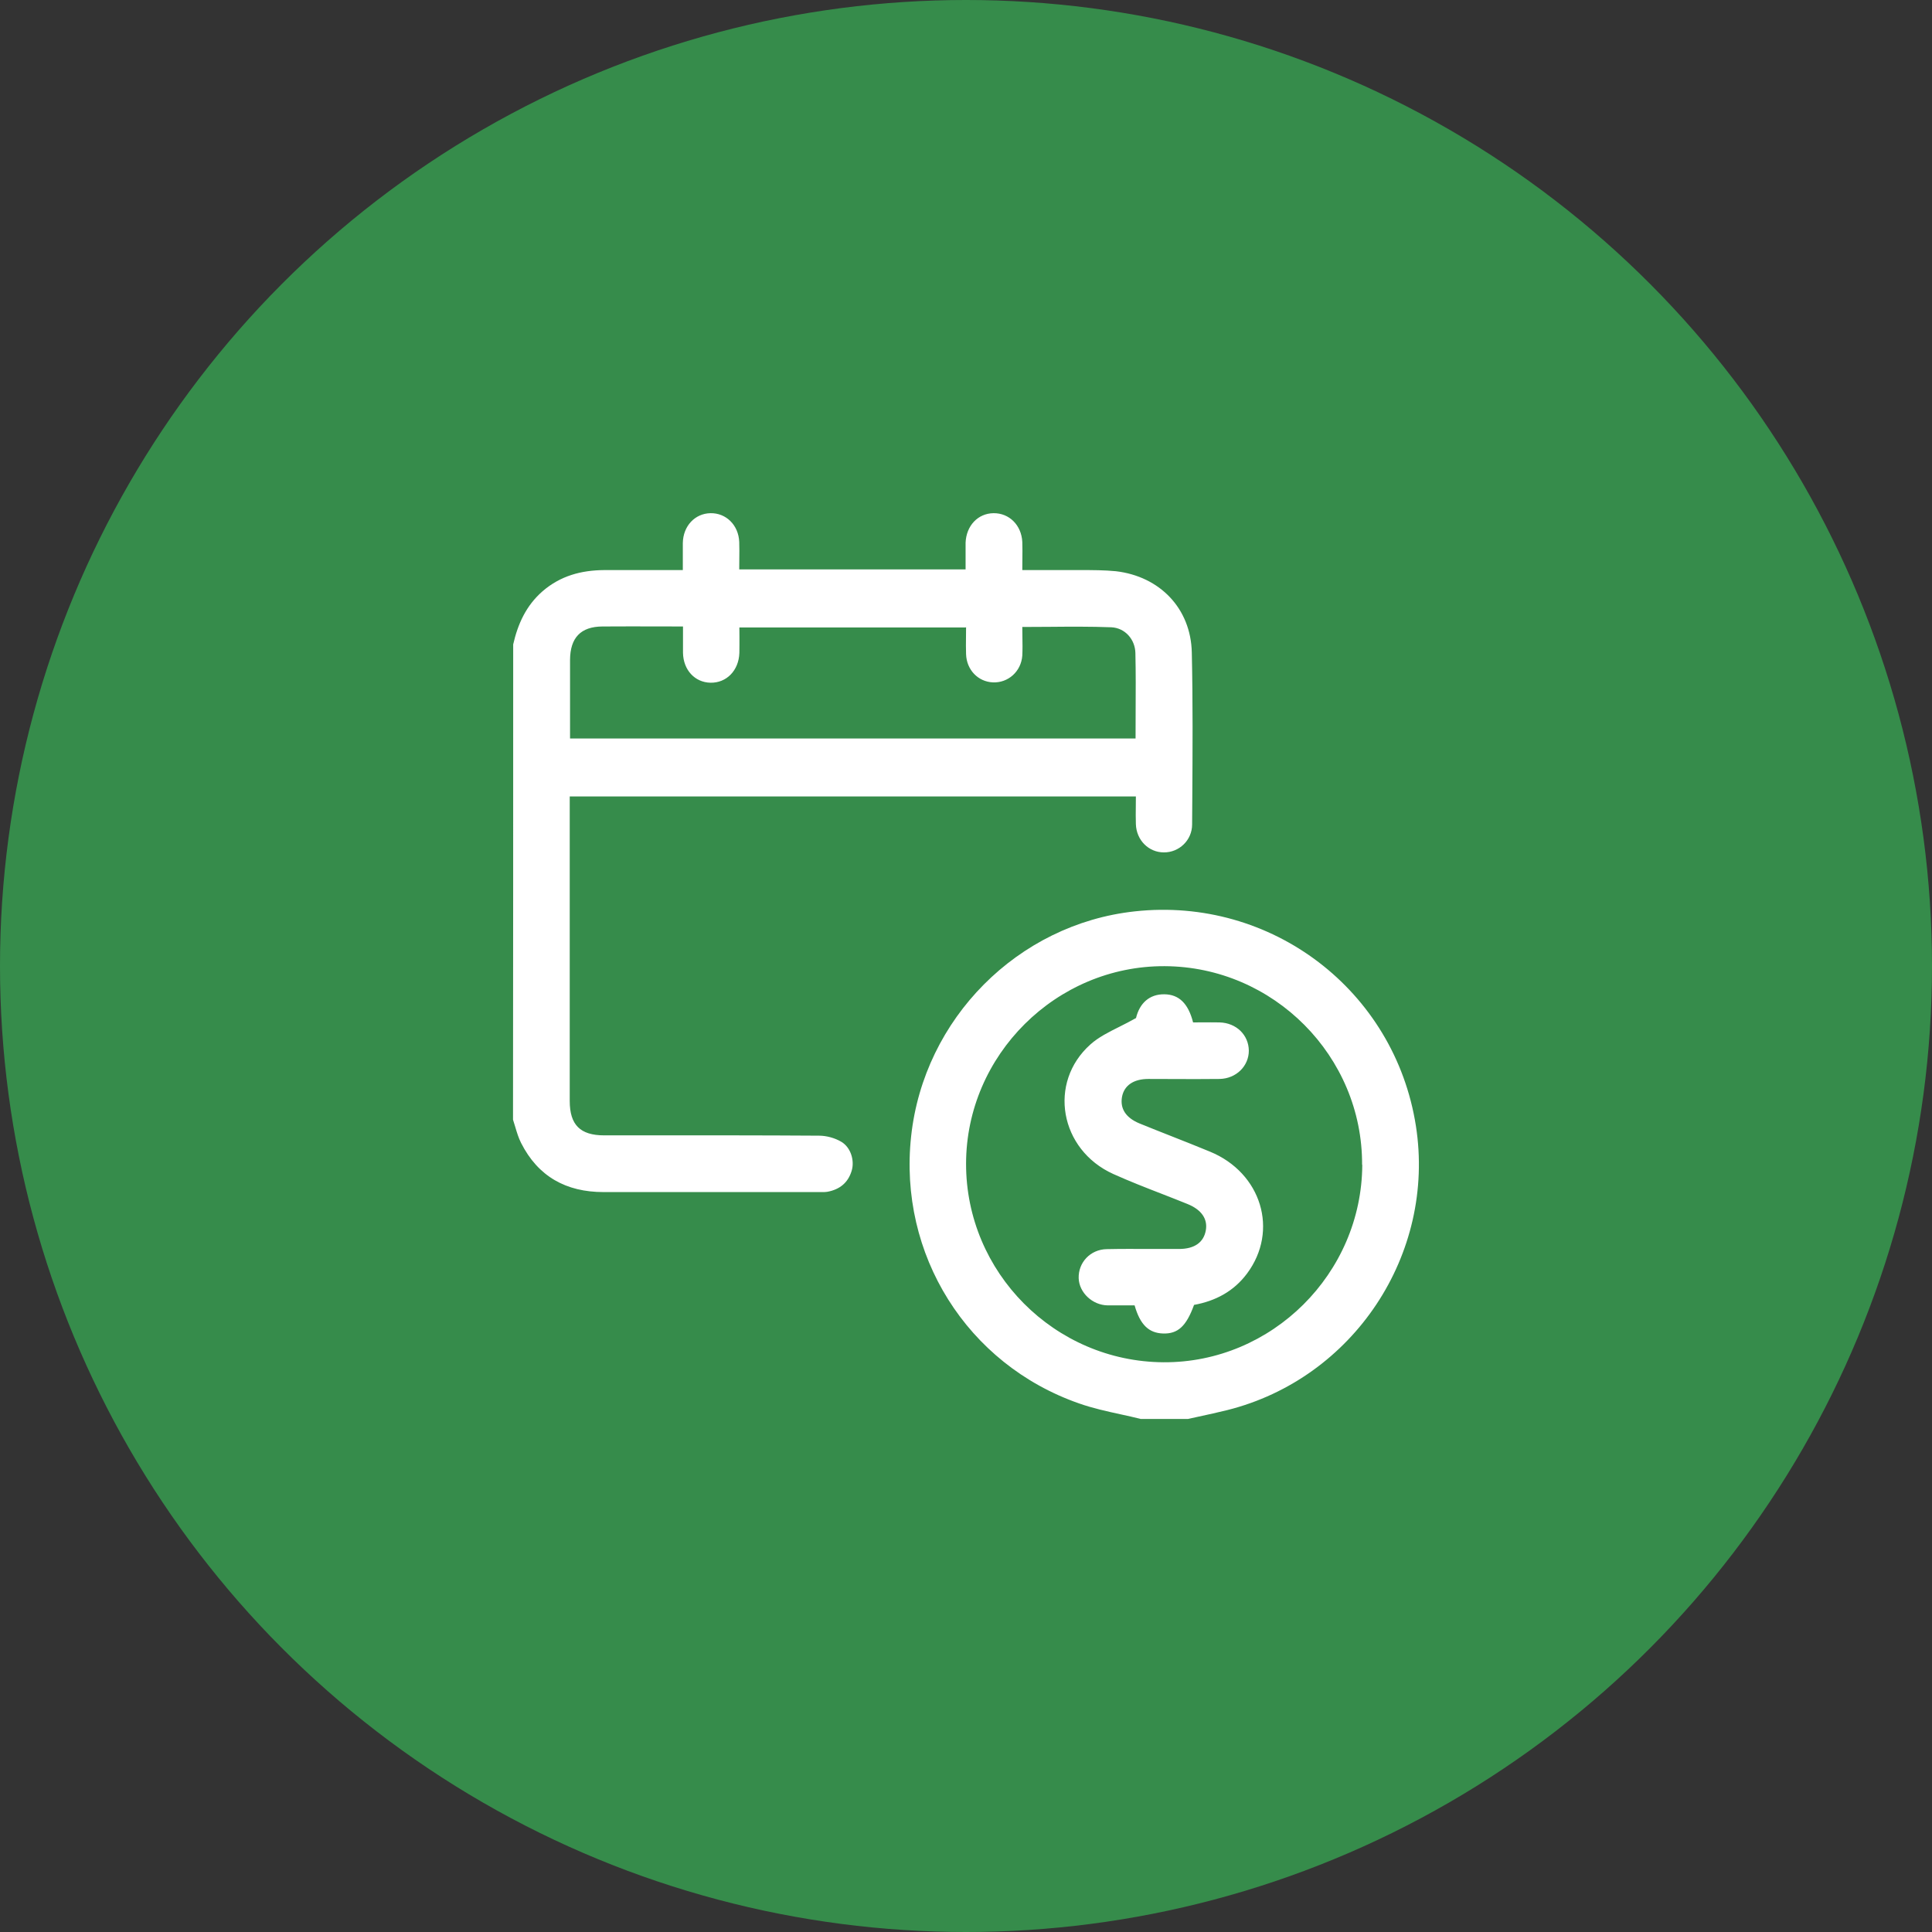
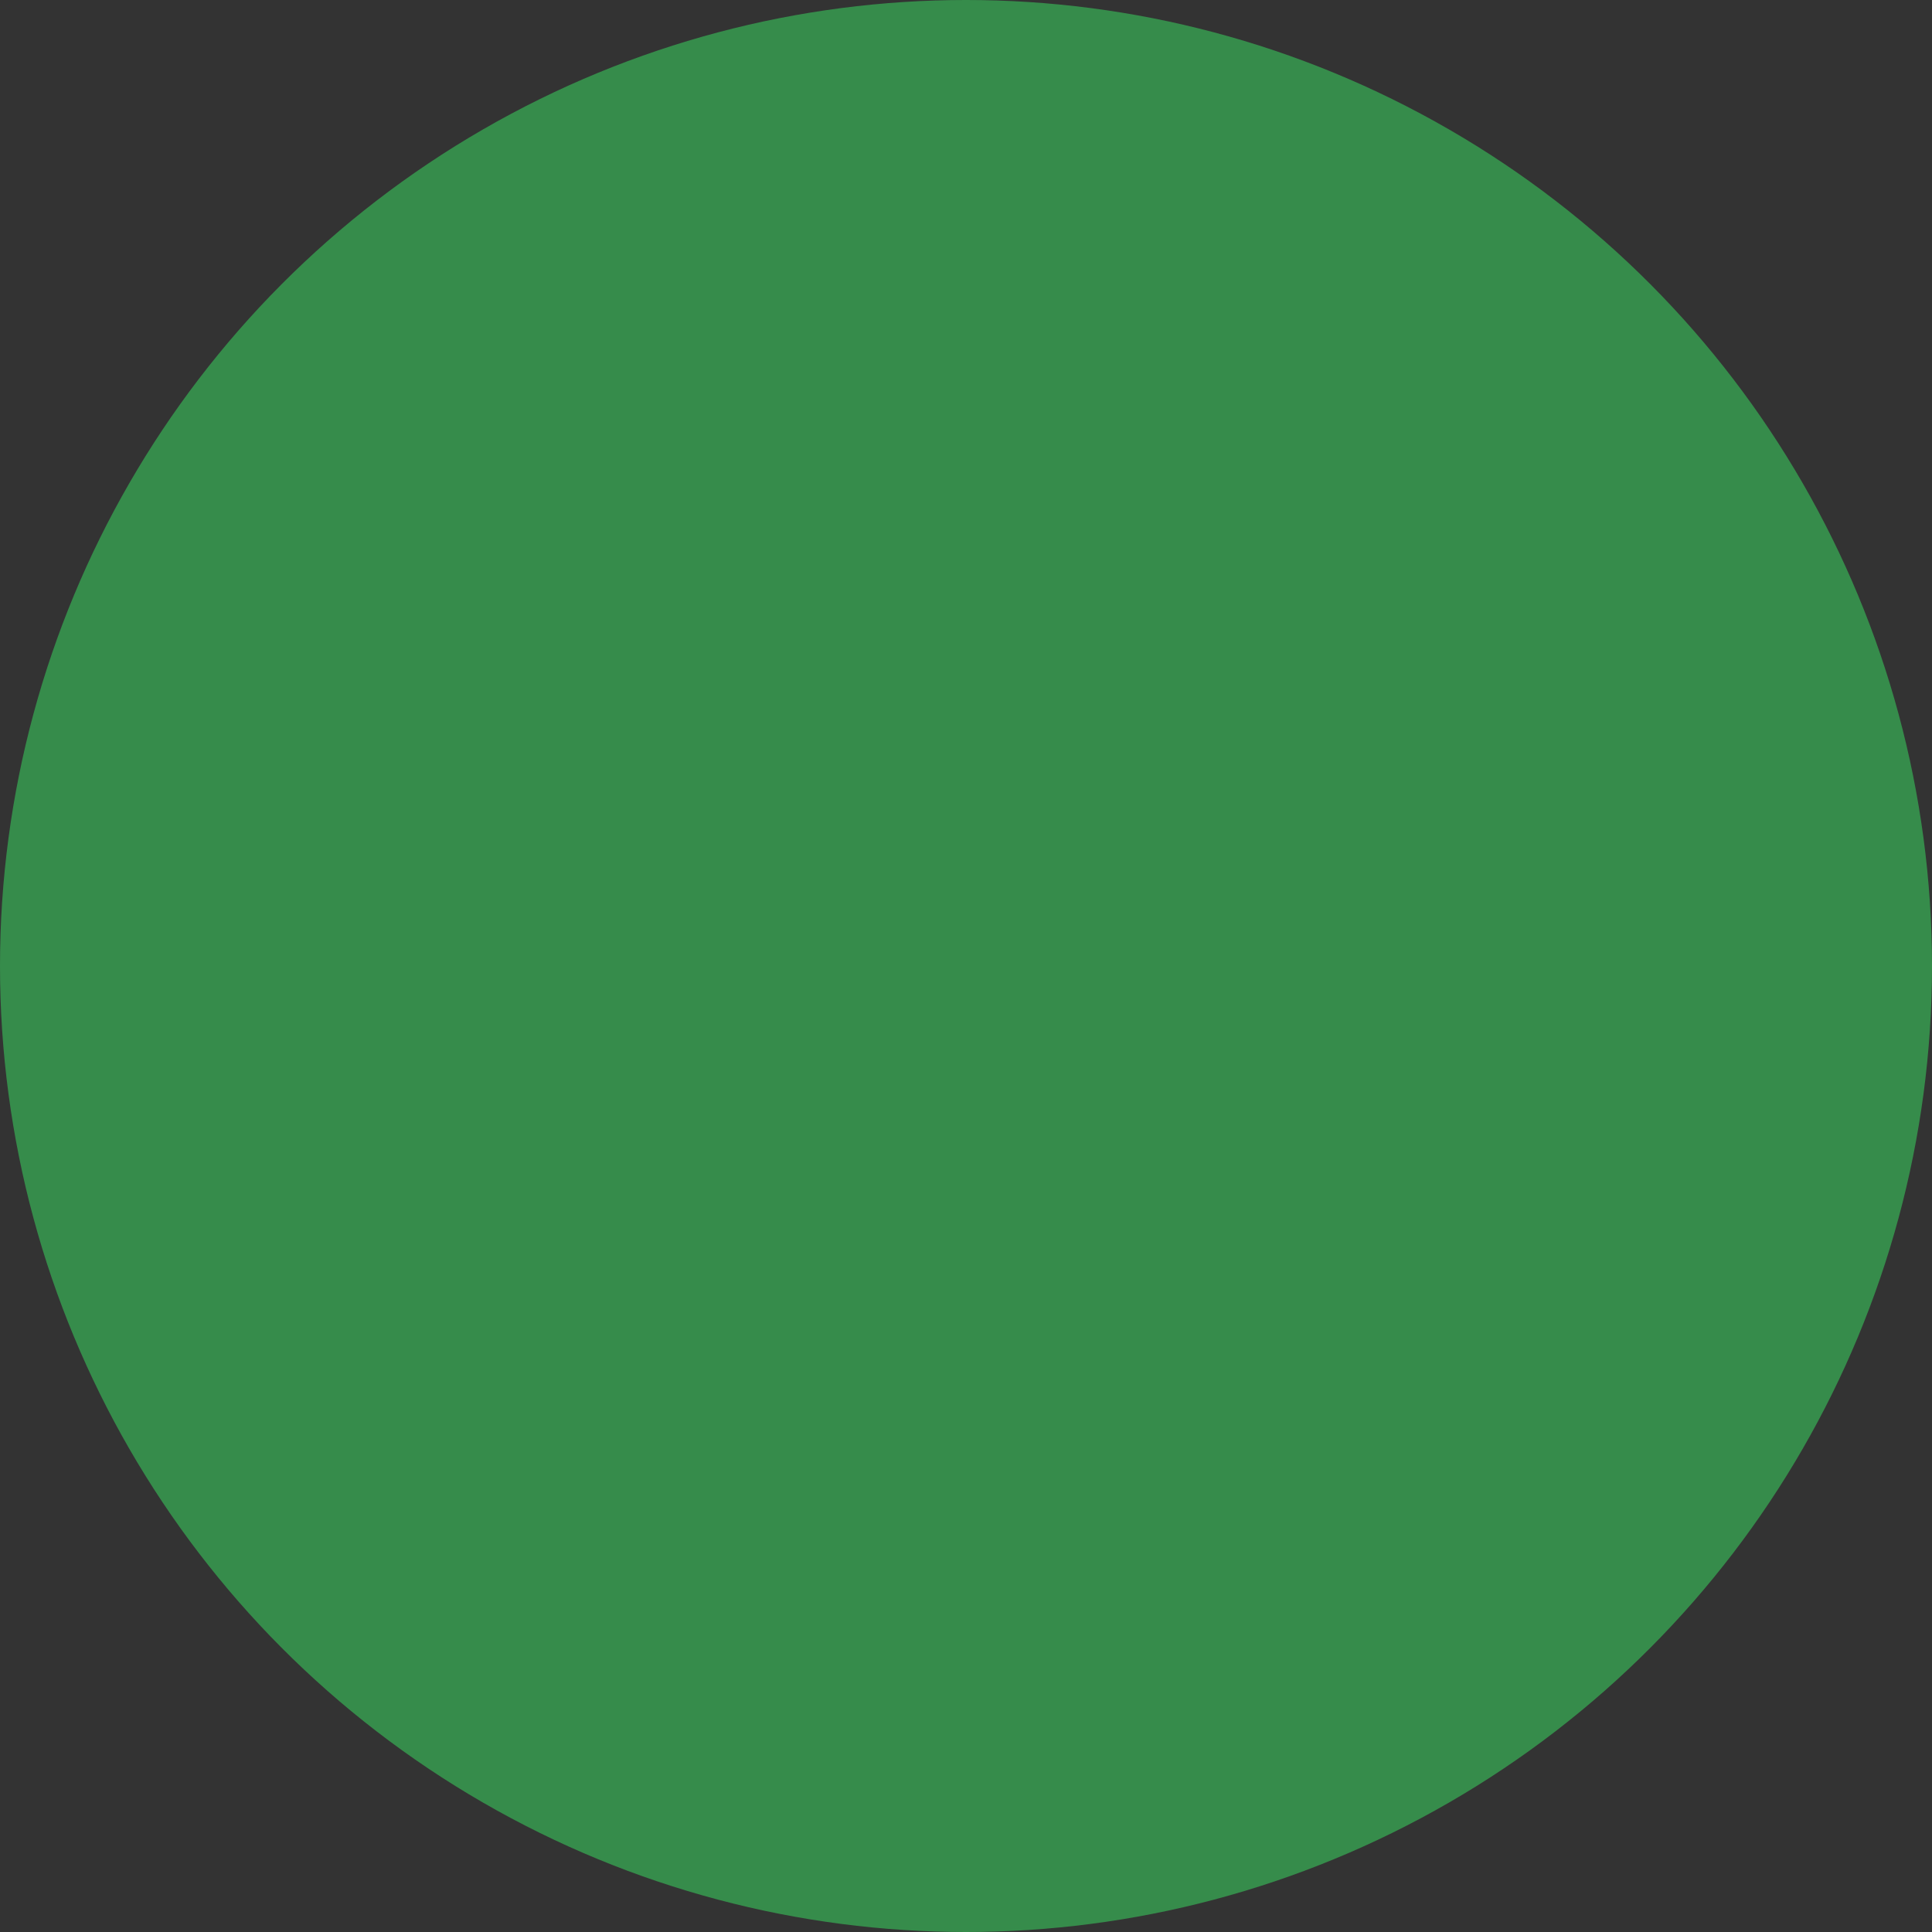
<svg xmlns="http://www.w3.org/2000/svg" width="56" height="56" viewBox="0 0 56 56" fill="none">
  <rect x="0" y="0" width="56" height="56" fill="#333333" stroke="none" />
  <circle cx="28" cy="28" r="28" fill="#368C4B" />
-   <path fill-rule="evenodd" clip-rule="evenodd" d="M14.875 18.678C15.011 18.084 15.249 17.554 15.727 17.137C16.247 16.688 16.851 16.529 17.512 16.524H19.792V15.737C19.802 15.245 20.143 14.884 20.593 14.875C21.047 14.866 21.408 15.222 21.427 15.709C21.433 15.879 21.431 16.052 21.429 16.229V16.229C21.428 16.32 21.427 16.412 21.427 16.505H27.988V15.732C28.007 15.24 28.344 14.88 28.798 14.875C29.253 14.87 29.608 15.222 29.632 15.709C29.638 15.878 29.636 16.049 29.634 16.231V16.231C29.633 16.325 29.632 16.423 29.632 16.524H31.327C31.665 16.524 32.006 16.524 32.344 16.557C33.617 16.706 34.517 17.634 34.545 18.913C34.577 20.339 34.568 21.765 34.559 23.188L34.559 23.19C34.557 23.425 34.555 23.661 34.554 23.897C34.554 24.356 34.175 24.712 33.734 24.707C33.294 24.707 32.938 24.351 32.924 23.887C32.918 23.717 32.92 23.545 32.922 23.366V23.366V23.366C32.923 23.275 32.924 23.182 32.924 23.086H16.514V23.414V31.911C16.514 32.605 16.818 32.909 17.512 32.909C17.926 32.909 18.341 32.909 18.756 32.909H18.756H18.757C20.418 32.908 22.081 32.907 23.74 32.918C23.956 32.918 24.199 32.984 24.387 33.096C24.663 33.26 24.775 33.644 24.686 33.935C24.583 34.281 24.34 34.478 23.984 34.544C23.916 34.555 23.846 34.554 23.775 34.553C23.757 34.553 23.739 34.553 23.722 34.553H17.493C16.411 34.553 15.596 34.103 15.104 33.129C15.029 32.981 14.981 32.82 14.933 32.659C14.913 32.59 14.893 32.522 14.87 32.455C14.875 27.869 14.875 23.274 14.875 18.678ZM27.993 18.187H21.431C21.431 18.276 21.432 18.363 21.433 18.447C21.433 18.612 21.434 18.769 21.431 18.927C21.413 19.437 21.057 19.798 20.593 19.789C20.139 19.779 19.806 19.419 19.797 18.922V18.159C19.523 18.159 19.255 18.158 18.99 18.157H18.99C18.471 18.157 17.966 18.155 17.46 18.159C16.832 18.163 16.528 18.486 16.523 19.123V20.042V21.405H32.915C32.915 21.152 32.916 20.901 32.917 20.651C32.92 20.072 32.923 19.499 32.91 18.927C32.901 18.533 32.611 18.201 32.212 18.182C31.616 18.159 31.02 18.164 30.411 18.169C30.154 18.171 29.895 18.173 29.632 18.173C29.632 18.271 29.634 18.367 29.635 18.462V18.462C29.638 18.647 29.641 18.825 29.632 19.002C29.599 19.465 29.22 19.798 28.78 19.779C28.349 19.761 28.016 19.414 28.002 18.96C27.996 18.793 27.998 18.629 28 18.455V18.455C28.001 18.364 28.002 18.271 28.002 18.173L27.993 18.187ZM33.051 41.125C32.865 41.079 32.678 41.038 32.491 40.997C32.082 40.908 31.672 40.818 31.28 40.68C28.026 39.546 26.035 36.361 26.41 32.932C26.78 29.527 29.501 26.787 32.887 26.417C36.854 25.981 40.427 28.707 41.041 32.637C41.621 36.356 39.233 39.954 35.575 40.872C35.3 40.94 35.022 41.001 34.746 41.061L34.746 41.061L34.744 41.061C34.64 41.084 34.536 41.107 34.432 41.13H33.056L33.051 41.125ZM39.481 33.761C39.495 30.614 36.914 28.019 33.758 28.005C30.615 27.991 28.007 30.581 28.002 33.729C27.997 36.881 30.569 39.467 33.725 39.486C36.868 39.504 39.472 36.914 39.486 33.761H39.481ZM33.749 28.82C33.313 28.815 33.032 29.082 32.929 29.504V29.508C32.763 29.602 32.601 29.683 32.447 29.761C32.129 29.92 31.841 30.064 31.608 30.272C30.367 31.377 30.714 33.326 32.269 34.029C32.736 34.239 33.213 34.425 33.69 34.61C33.935 34.706 34.18 34.801 34.423 34.9C34.826 35.064 35.008 35.331 34.952 35.659C34.891 36.01 34.624 36.202 34.175 36.202C33.896 36.204 33.616 36.203 33.336 36.202C32.916 36.2 32.495 36.198 32.077 36.207C31.604 36.216 31.252 36.595 31.266 37.05C31.28 37.467 31.665 37.832 32.109 37.837H32.887C33.046 38.394 33.294 38.638 33.711 38.652C34.142 38.666 34.386 38.441 34.61 37.823C35.233 37.71 35.762 37.429 36.146 36.914C37.074 35.668 36.563 33.996 35.074 33.382C34.697 33.226 34.319 33.077 33.942 32.928C33.64 32.809 33.339 32.69 33.037 32.567C32.634 32.403 32.461 32.136 32.522 31.794C32.582 31.466 32.854 31.274 33.285 31.274C33.514 31.274 33.744 31.275 33.973 31.276C34.432 31.278 34.891 31.28 35.35 31.274C35.833 31.265 36.198 30.899 36.198 30.454C36.193 30 35.837 29.649 35.35 29.635C35.175 29.632 35.001 29.633 34.831 29.634C34.747 29.634 34.664 29.635 34.582 29.635C34.442 29.082 34.17 28.824 33.749 28.82Z" fill="white" />
</svg>